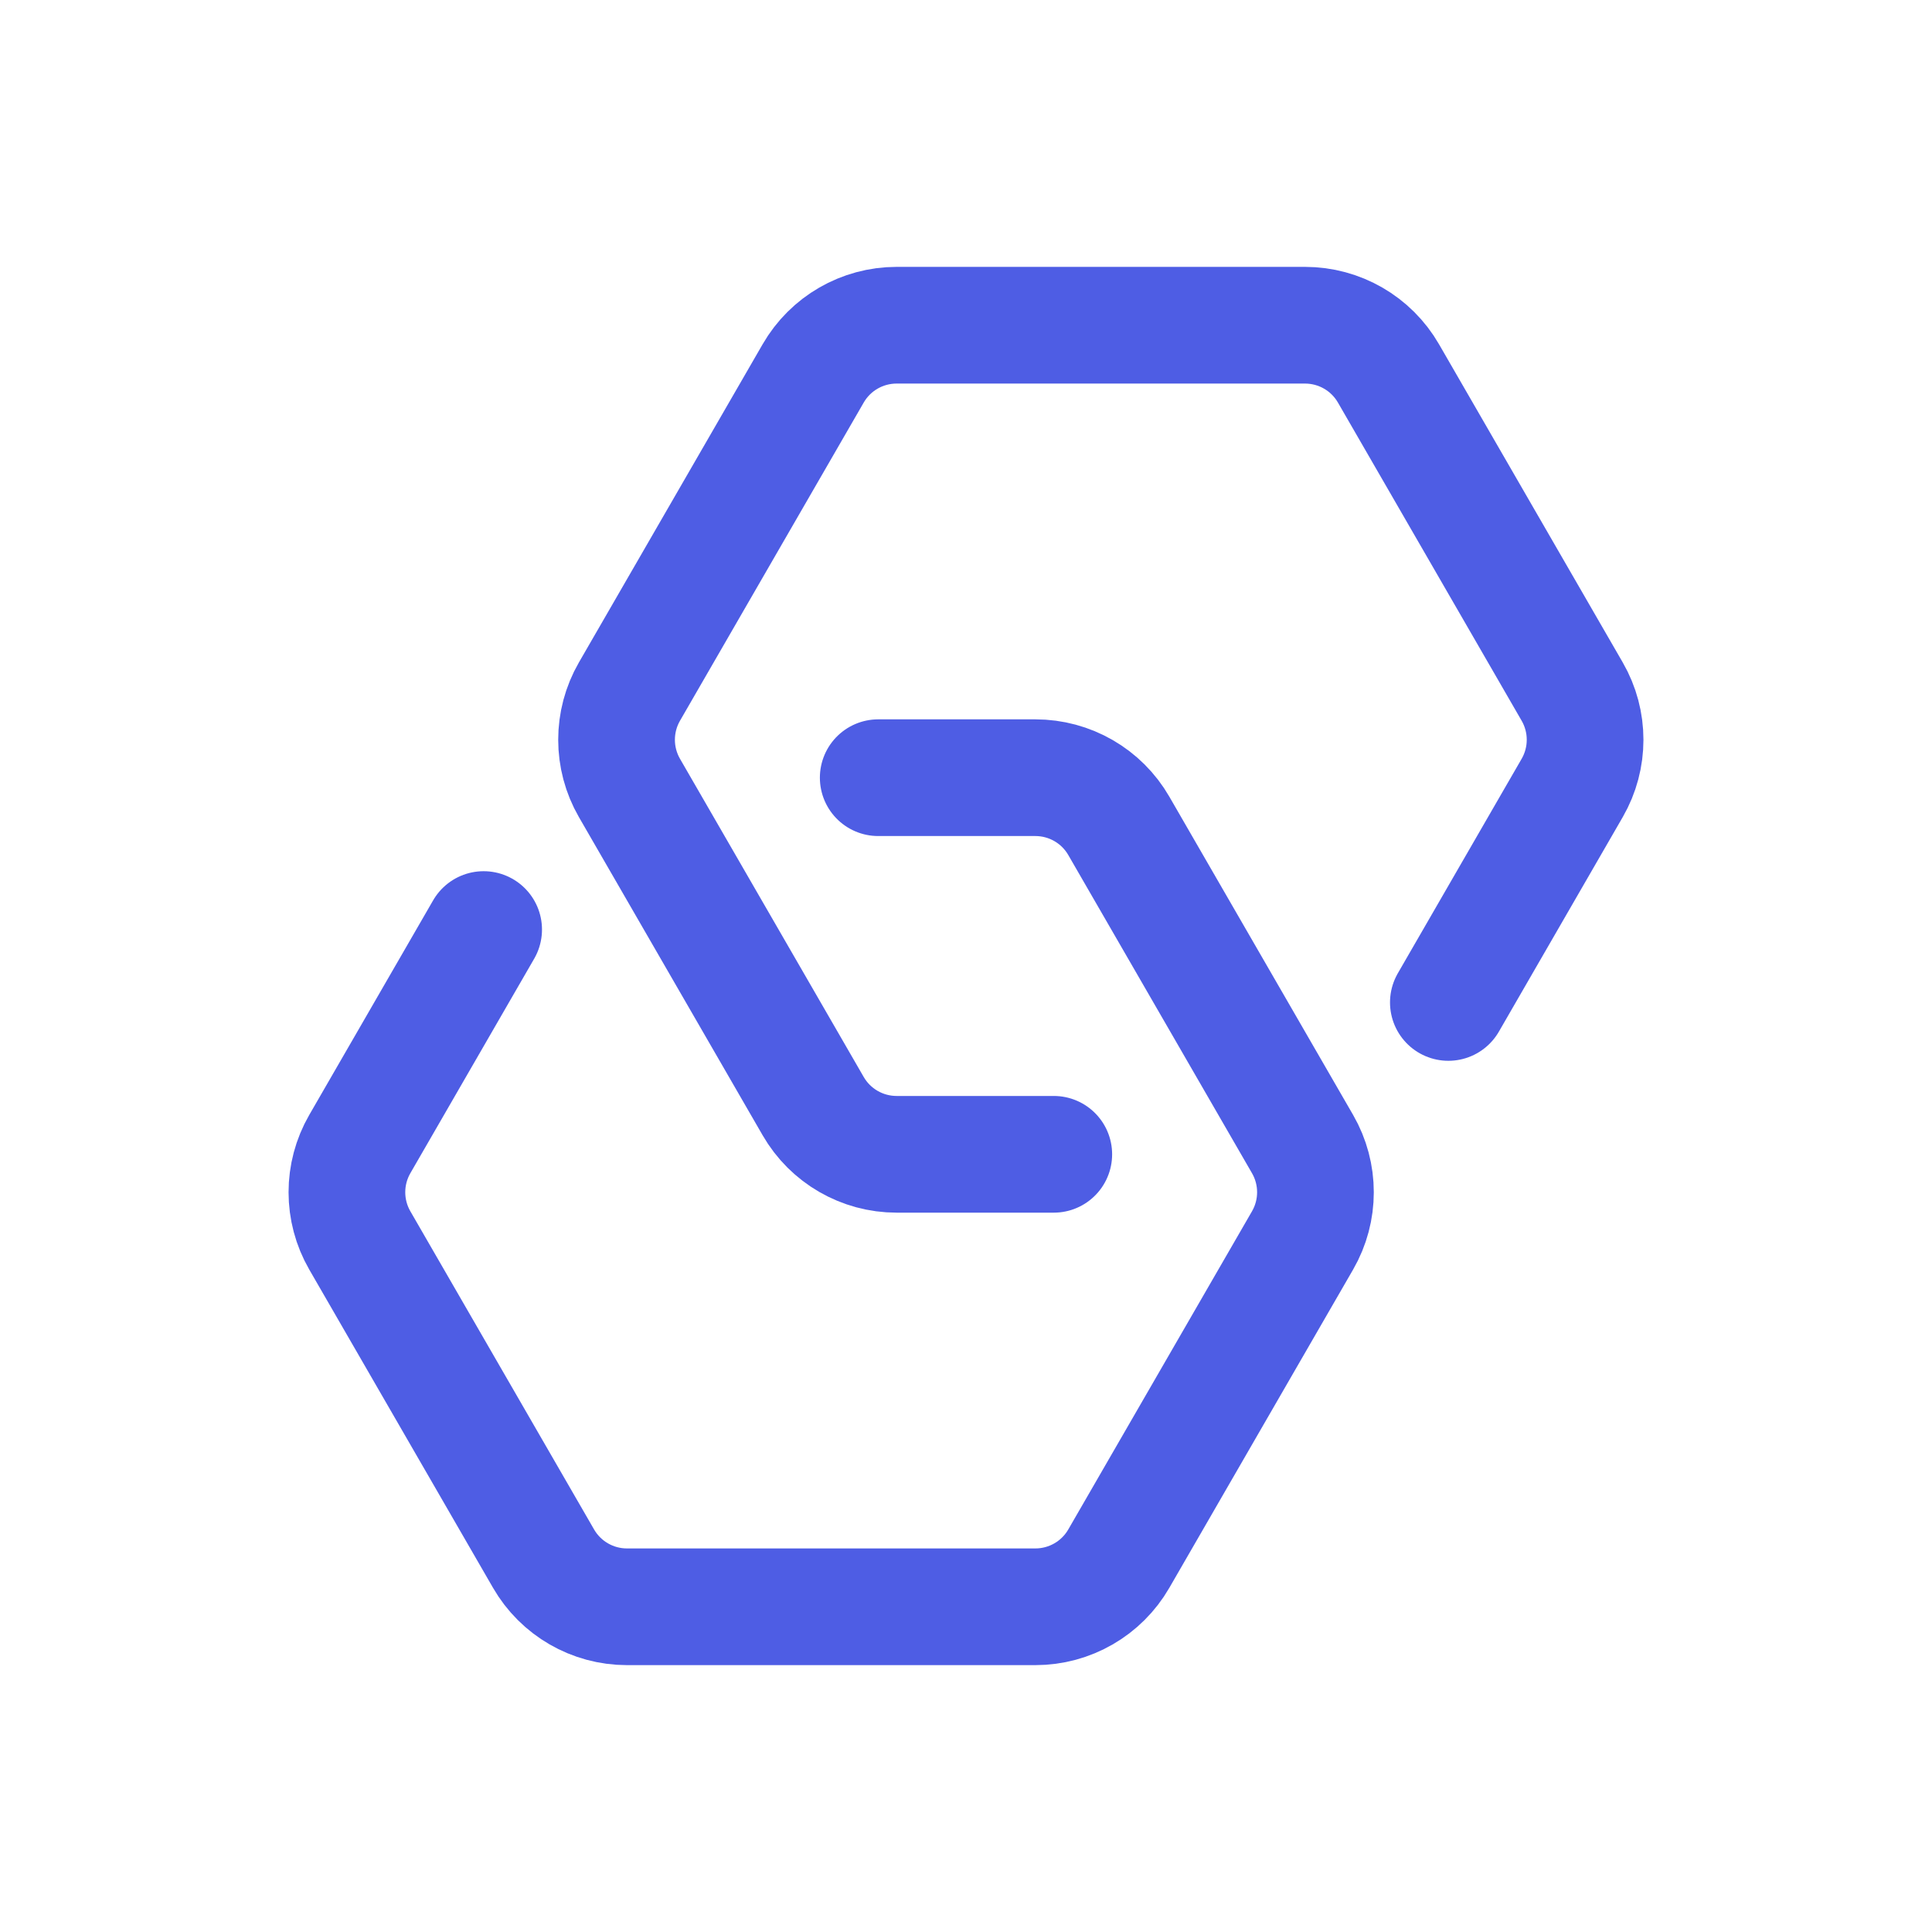
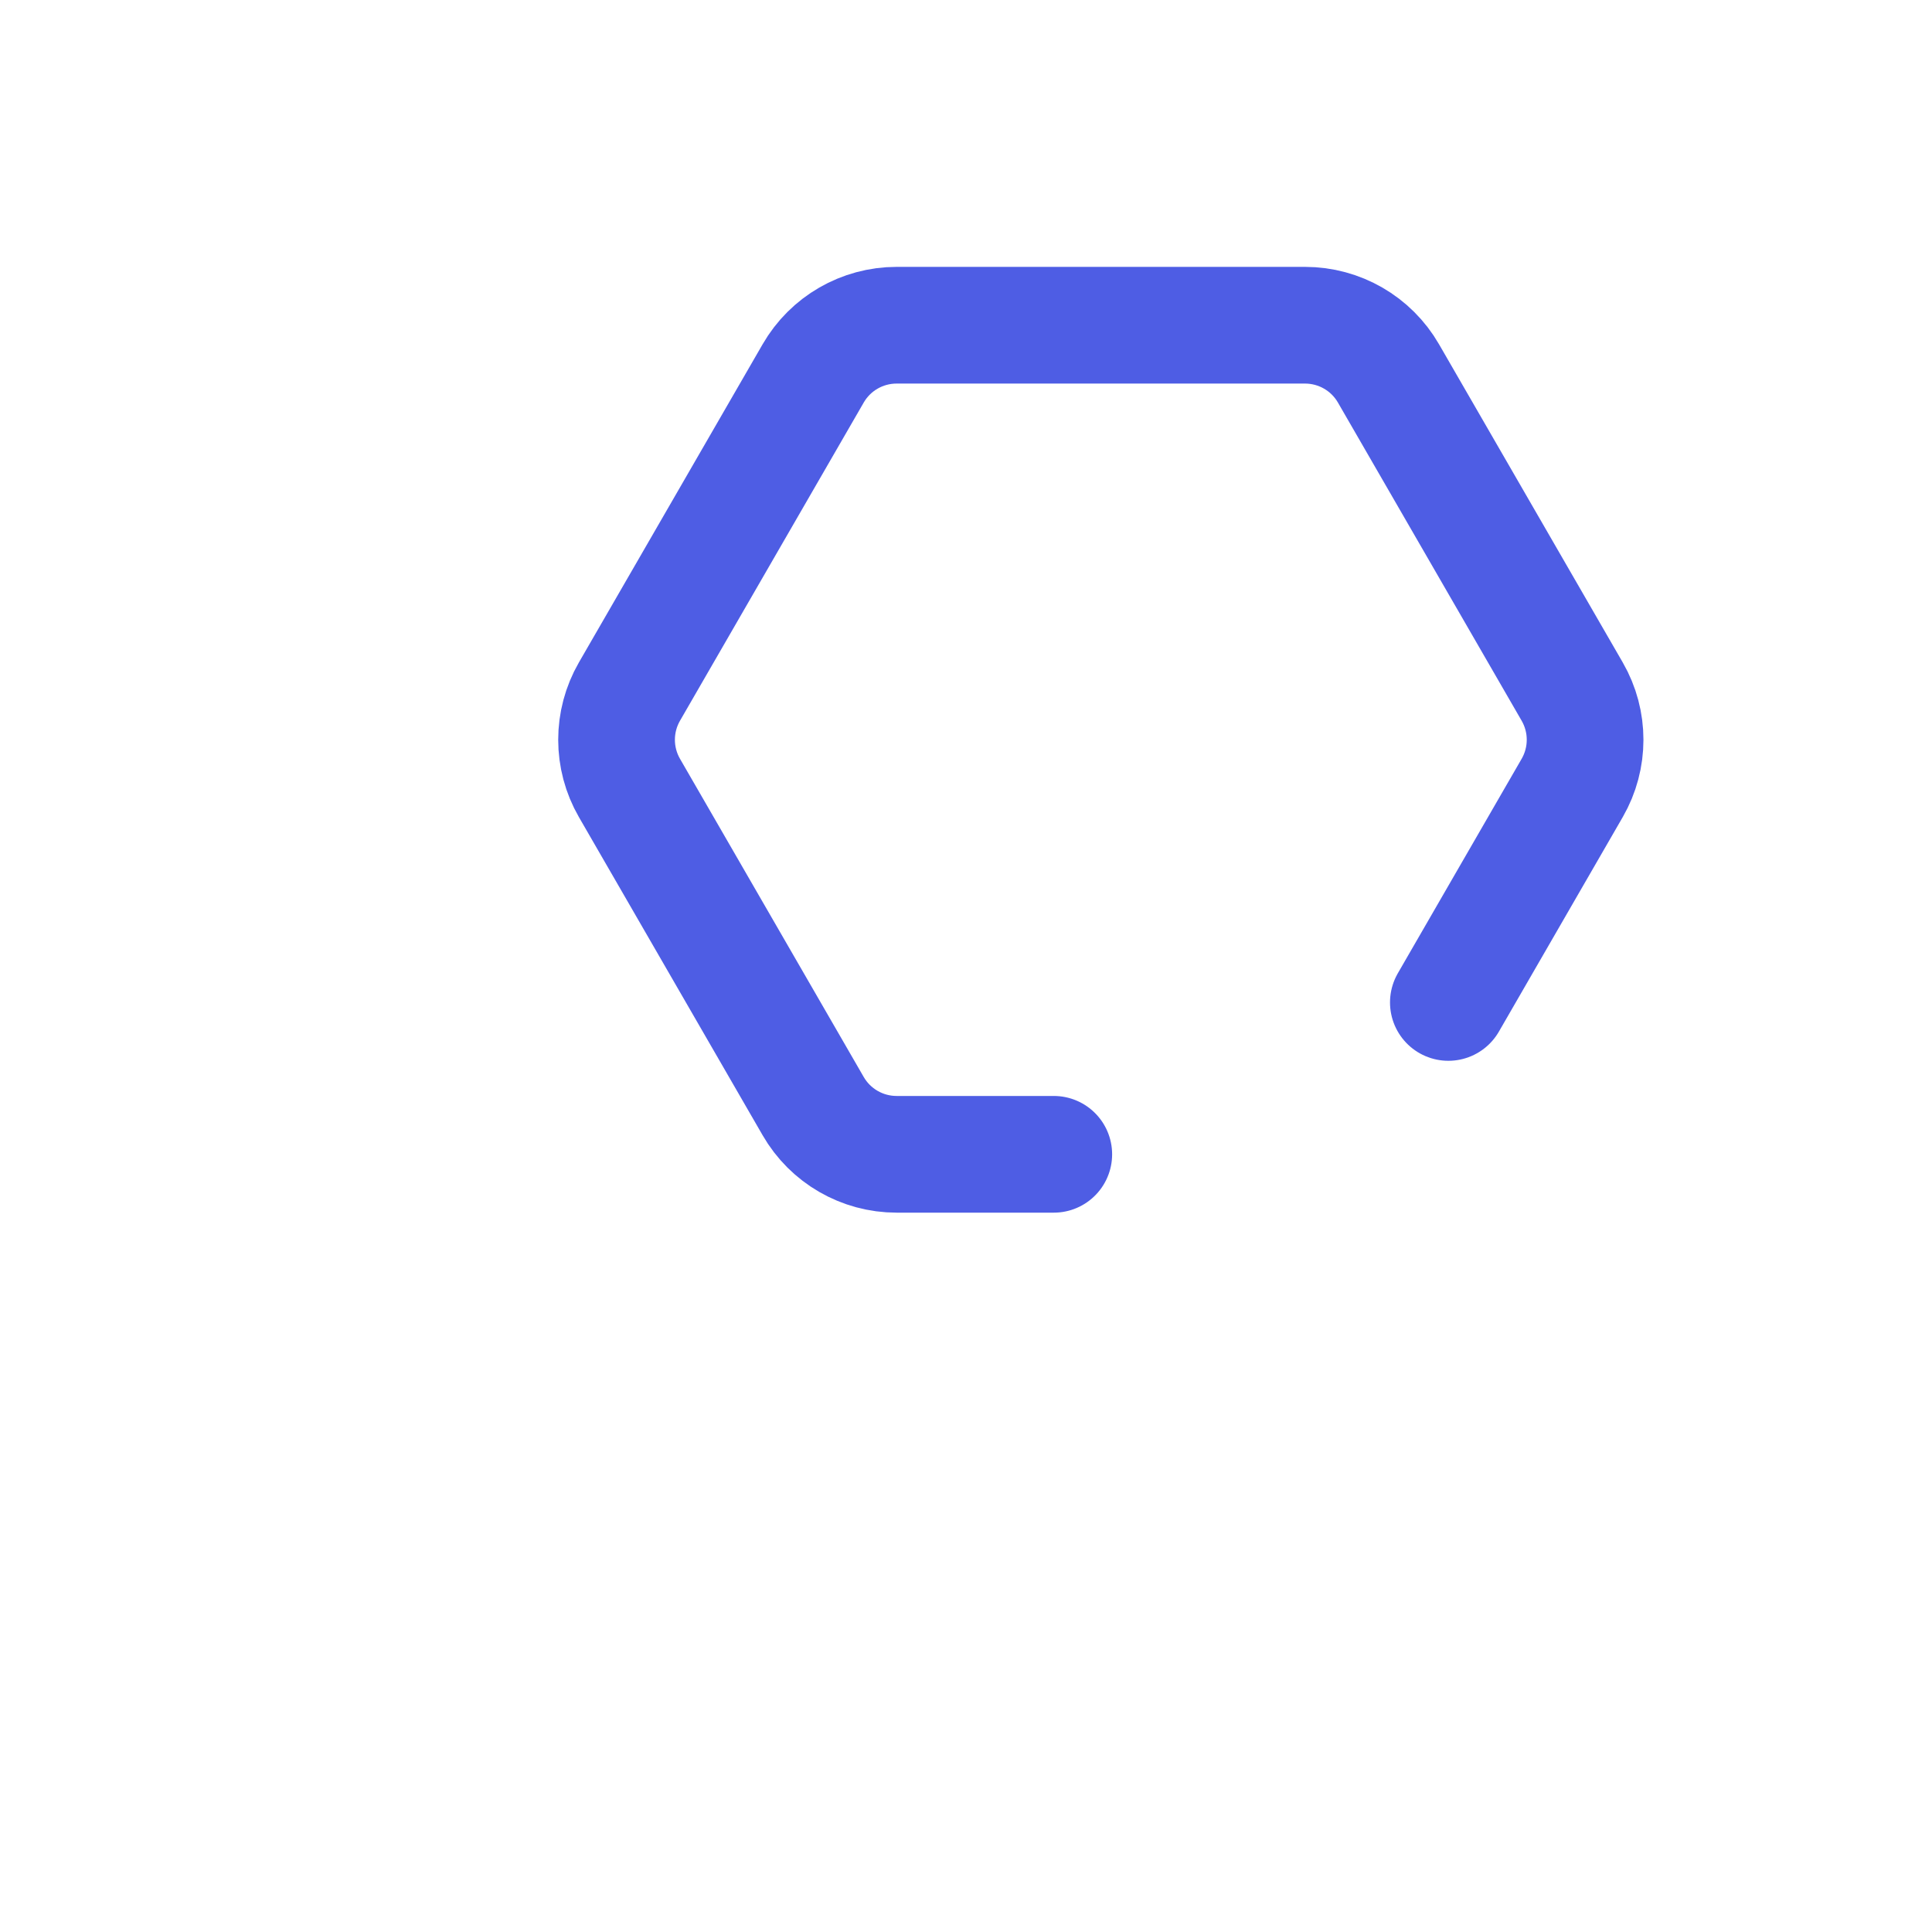
<svg xmlns="http://www.w3.org/2000/svg" width="30" height="30" viewBox="0 0 30 30" fill="none">
-   <path d="M7.51 14.434L5.587 17.765C5.32 18.228 5.32 18.798 5.587 19.261L8.44 24.202C8.707 24.665 9.201 24.95 9.735 24.95L16.077 24.95C16.612 24.95 17.106 24.665 17.373 24.202L20.226 19.261C20.493 18.798 20.493 18.228 20.226 17.765L17.373 12.824C17.106 12.361 16.612 12.076 16.077 12.076L13.637 12.076" stroke="#4E5DE4" stroke-width="1.812" stroke-linecap="round" stroke-linejoin="round" />
  <path d="M22.49 15.566L24.413 12.235C24.68 11.772 24.68 11.202 24.413 10.739L21.56 5.798C21.293 5.335 20.799 5.05 20.264 5.05L13.923 5.05C13.388 5.05 12.894 5.335 12.627 5.798L9.774 10.739C9.507 11.202 9.507 11.772 9.774 12.235L12.627 17.176C12.894 17.639 13.388 17.924 13.923 17.924L16.363 17.924" stroke="#4E5DE4" stroke-width="1.812" stroke-linecap="round" stroke-linejoin="round" />
</svg>